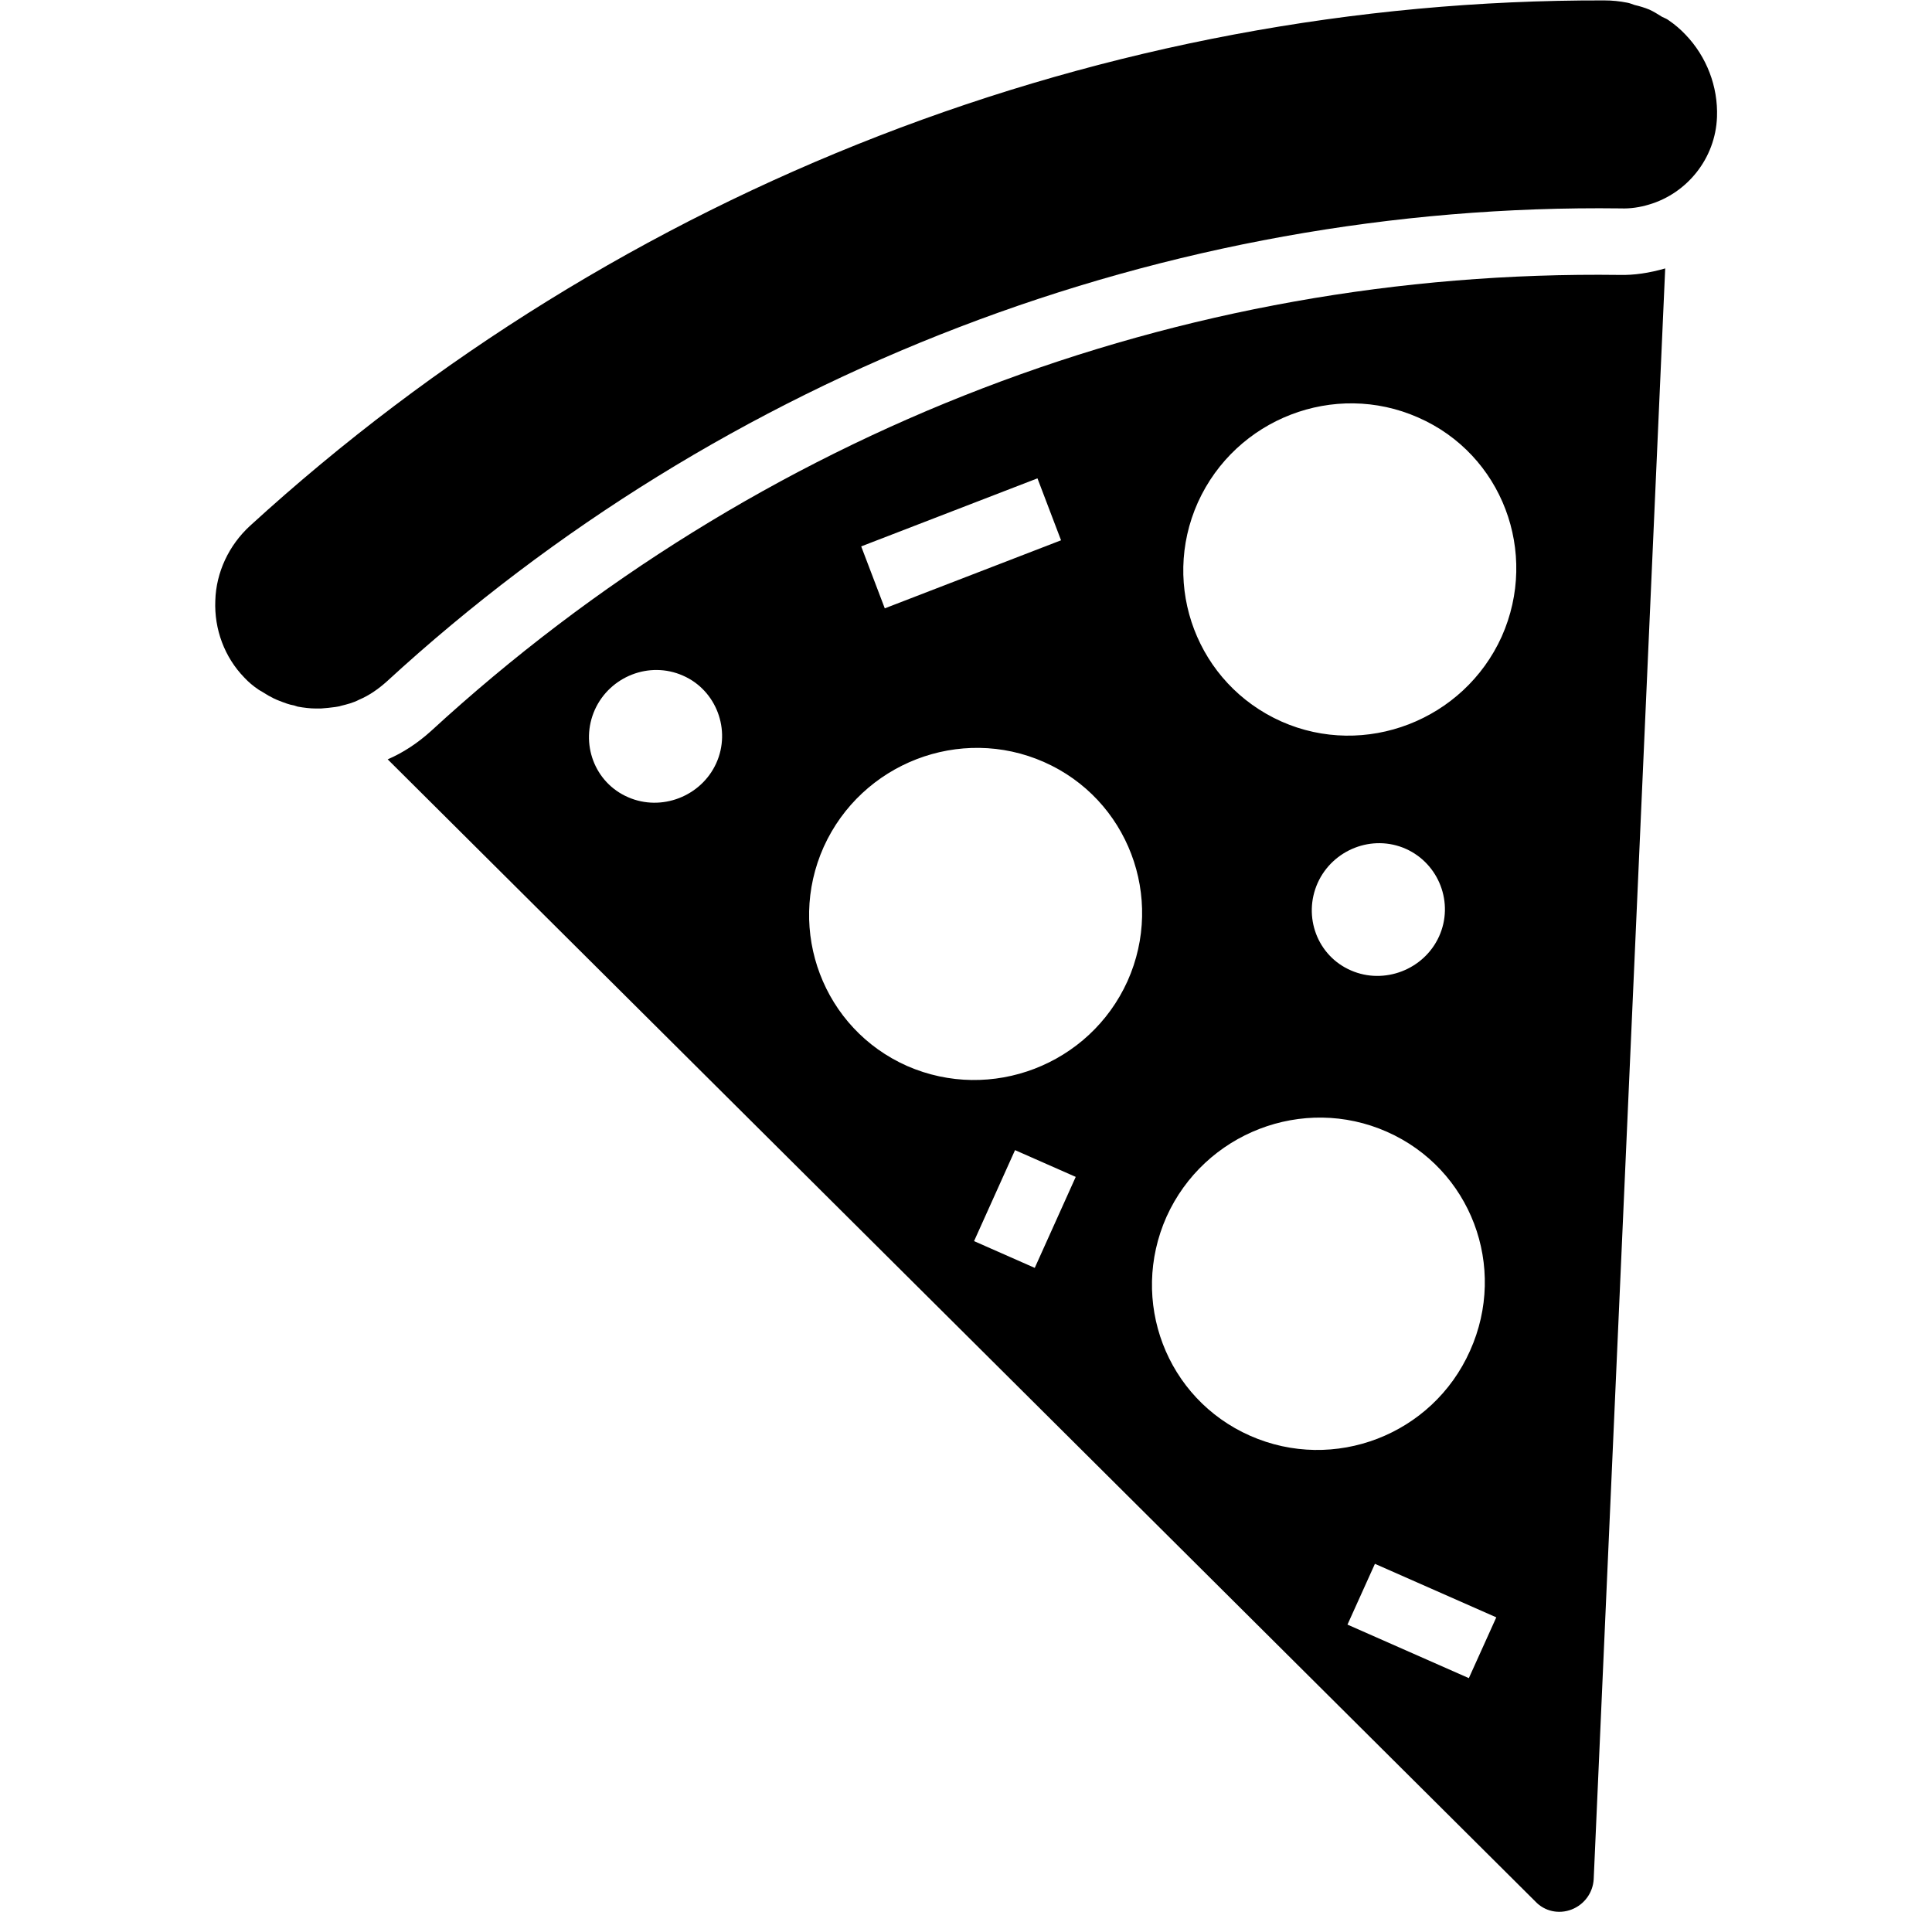
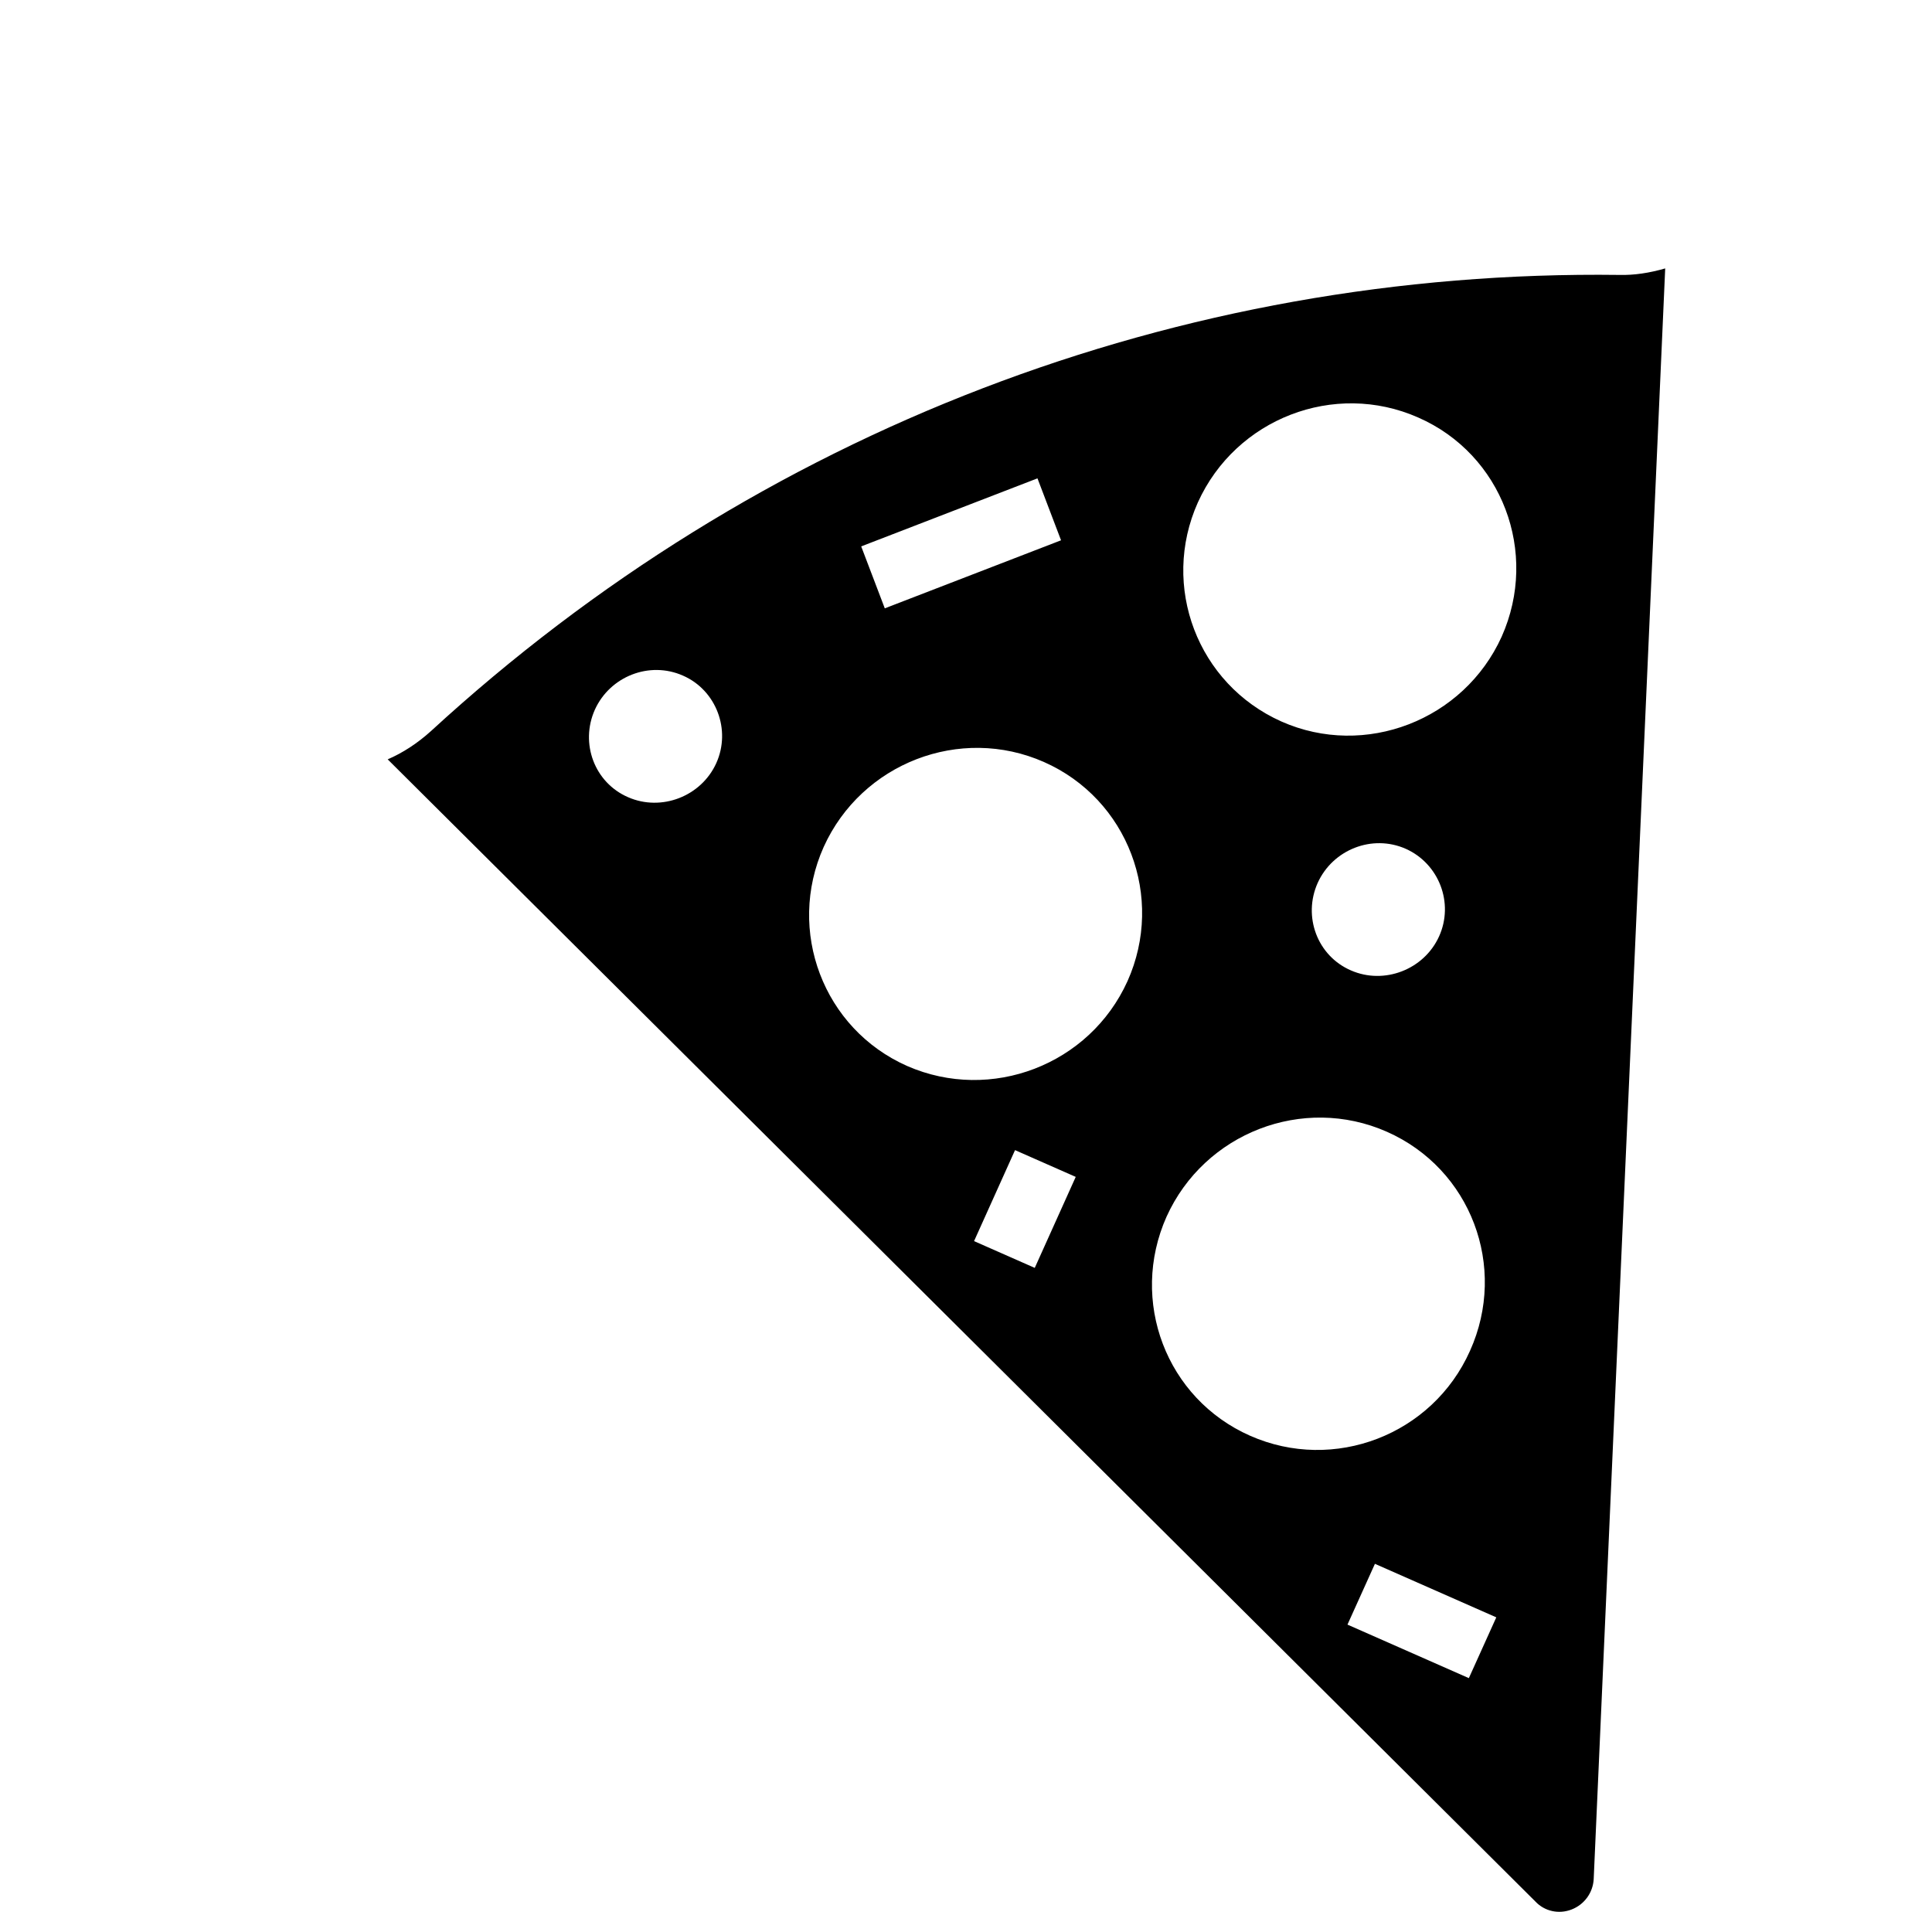
<svg xmlns="http://www.w3.org/2000/svg" height="94" overflow="hidden" width="95">
  <clipPath id="a">
    <path d="m1152 238h95v94h-95z" />
  </clipPath>
  <g clip-path="url(#a)" transform="translate(-1152 -238)">
    <path d="m71.44 82.513-5.903-2.632 1.335-2.989 5.903 2.632zm-10.641-11.919c-4.08-1.824-5.884-6.636-4.061-10.772 1.842-4.117 6.636-5.997 10.716-4.174s5.884 6.636 4.042 10.772c-1.824 4.136-6.618 5.997-10.697 4.174m-2.538-45.891c1.842-4.117 6.636-5.997 10.716-4.174 4.08 1.805 5.884 6.636 4.061 10.772-1.842 4.117-6.655 5.997-10.716 4.174-4.08-1.842-5.884-6.655-4.061-10.772m-7.934 37.638-2.952-1.316 1.993-4.474 2.952 1.316zm-6.204-9.926c-4.08-1.824-5.884-6.655-4.061-10.772 1.842-4.117 6.636-5.997 10.716-4.174s5.884 6.655 4.061 10.772c-1.842 4.117-6.636 5.978-10.716 4.174m-2.237-25.549 8.573-3.346 1.147 3.046-8.573 3.346zm-11.336 12.333c-1.636-.714-2.35-2.651-1.617-4.305.733-1.636 2.651-2.406 4.286-1.673 1.617.714 2.35 2.67 1.617 4.305s-2.67 2.388-4.286 1.673m39.442 6.843c-.733 1.636-2.67 2.388-4.286 1.673-1.636-.714-2.35-2.651-1.617-4.305.733-1.636 2.651-2.406 4.286-1.673 1.617.733 2.35 2.67 1.617 4.305m10.998-32.844c-.771.226-1.523.338-2.218.32-21.413-.282-41.924 7.67-57.81 22.428-.658.602-1.372 1.072-2.106 1.391l55.817 56.156c.451.489 1.147.639 1.767.395s1.034-.827 1.072-1.485z" transform="matrix(1.011 0 0 1 1152 238)" />
-     <path d="m12.803 34.047c.169.113.338.207.526.301.075.038.169.075.263.113.244.094.47.188.714.226.056.019.113.038.169.056.301.056.602.094.902.094h.226c.244-.019.47-.038.714-.075.075-.019.169-.019.263-.056.301-.075.602-.15.884-.301.489-.207.94-.526 1.354-.902 16.337-15.172 37.92-23.538 60.01-23.256.47.019.94-.056 1.372-.188 1.842-.545 3.234-2.256 3.309-4.305.056-1.504-.508-2.97-1.523-4.042-.244-.263-.526-.508-.827-.714-.094-.075-.207-.113-.32-.169-.207-.132-.414-.263-.62-.357-.226-.094-.47-.169-.714-.226-.113-.038-.244-.094-.357-.113-.376-.075-.733-.113-1.128-.113-24.252-.056-47.865 9.212-65.856 25.831-1.034.959-1.654 2.294-1.692 3.685-.056 1.41.451 2.782 1.41 3.779.207.226.432.414.677.583.075.056.169.094.244.15" transform="matrix(1.011 0 0 1 1152 238)" />
  </g>
</svg>